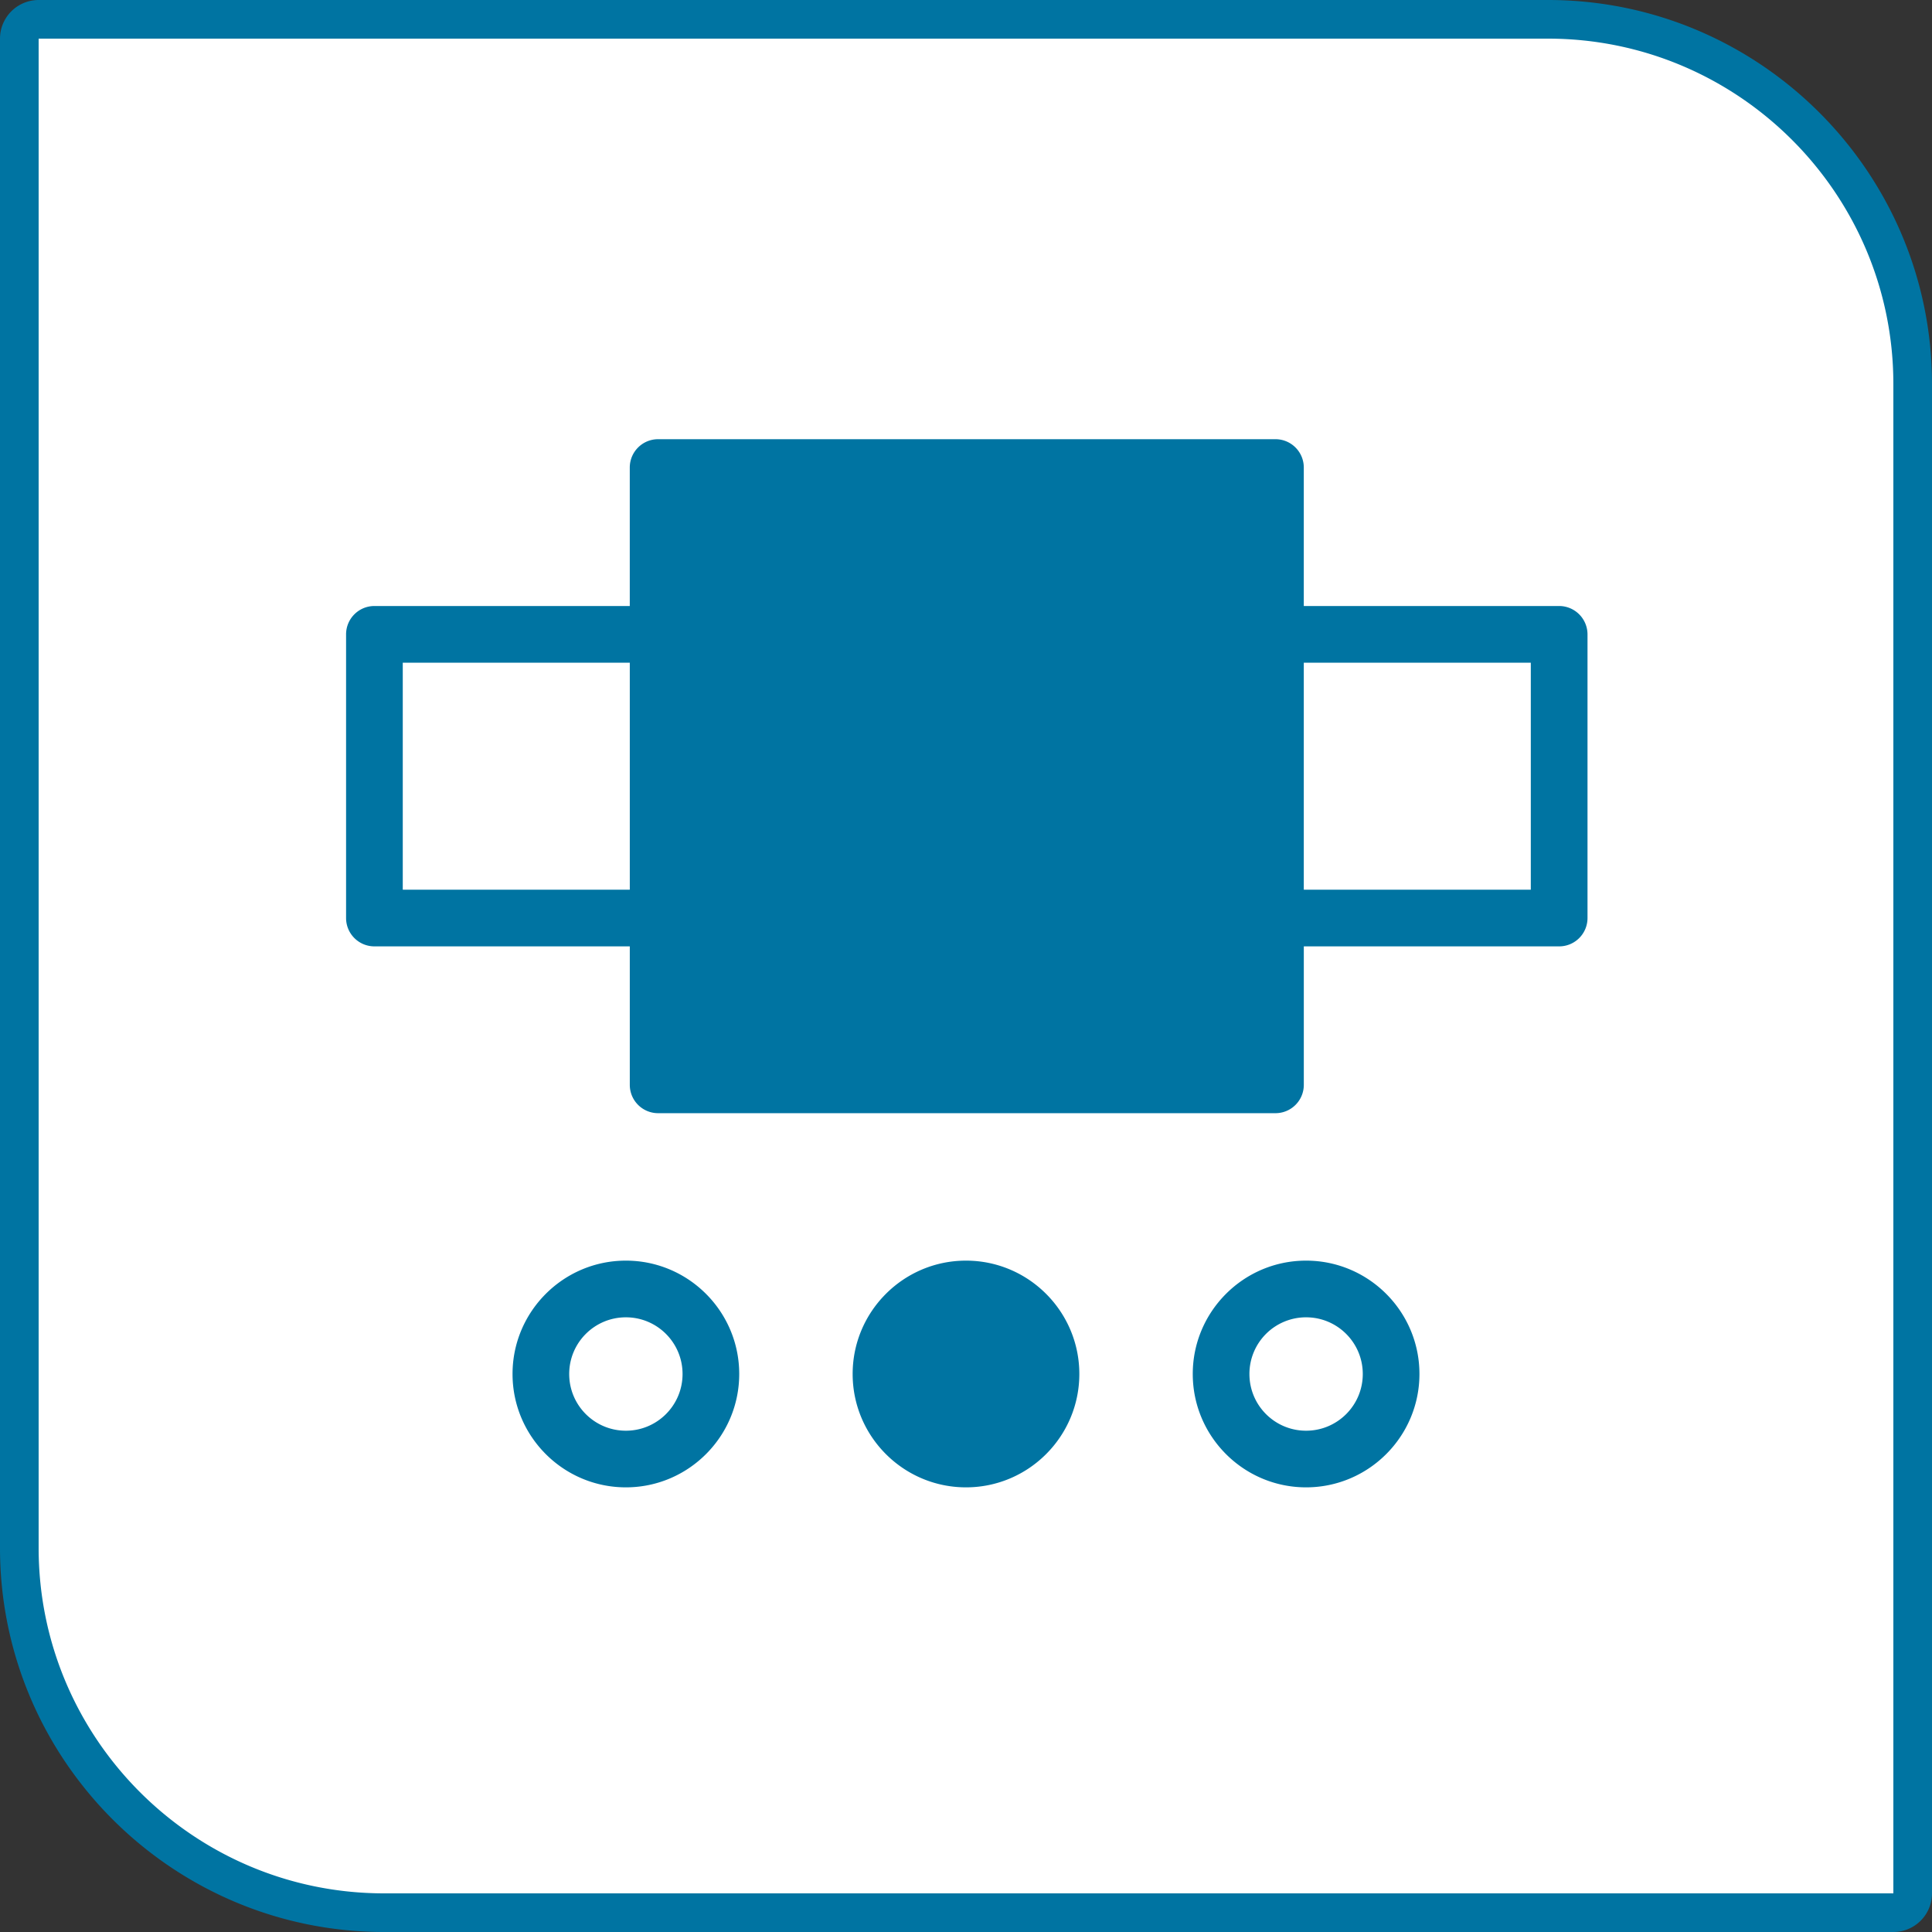
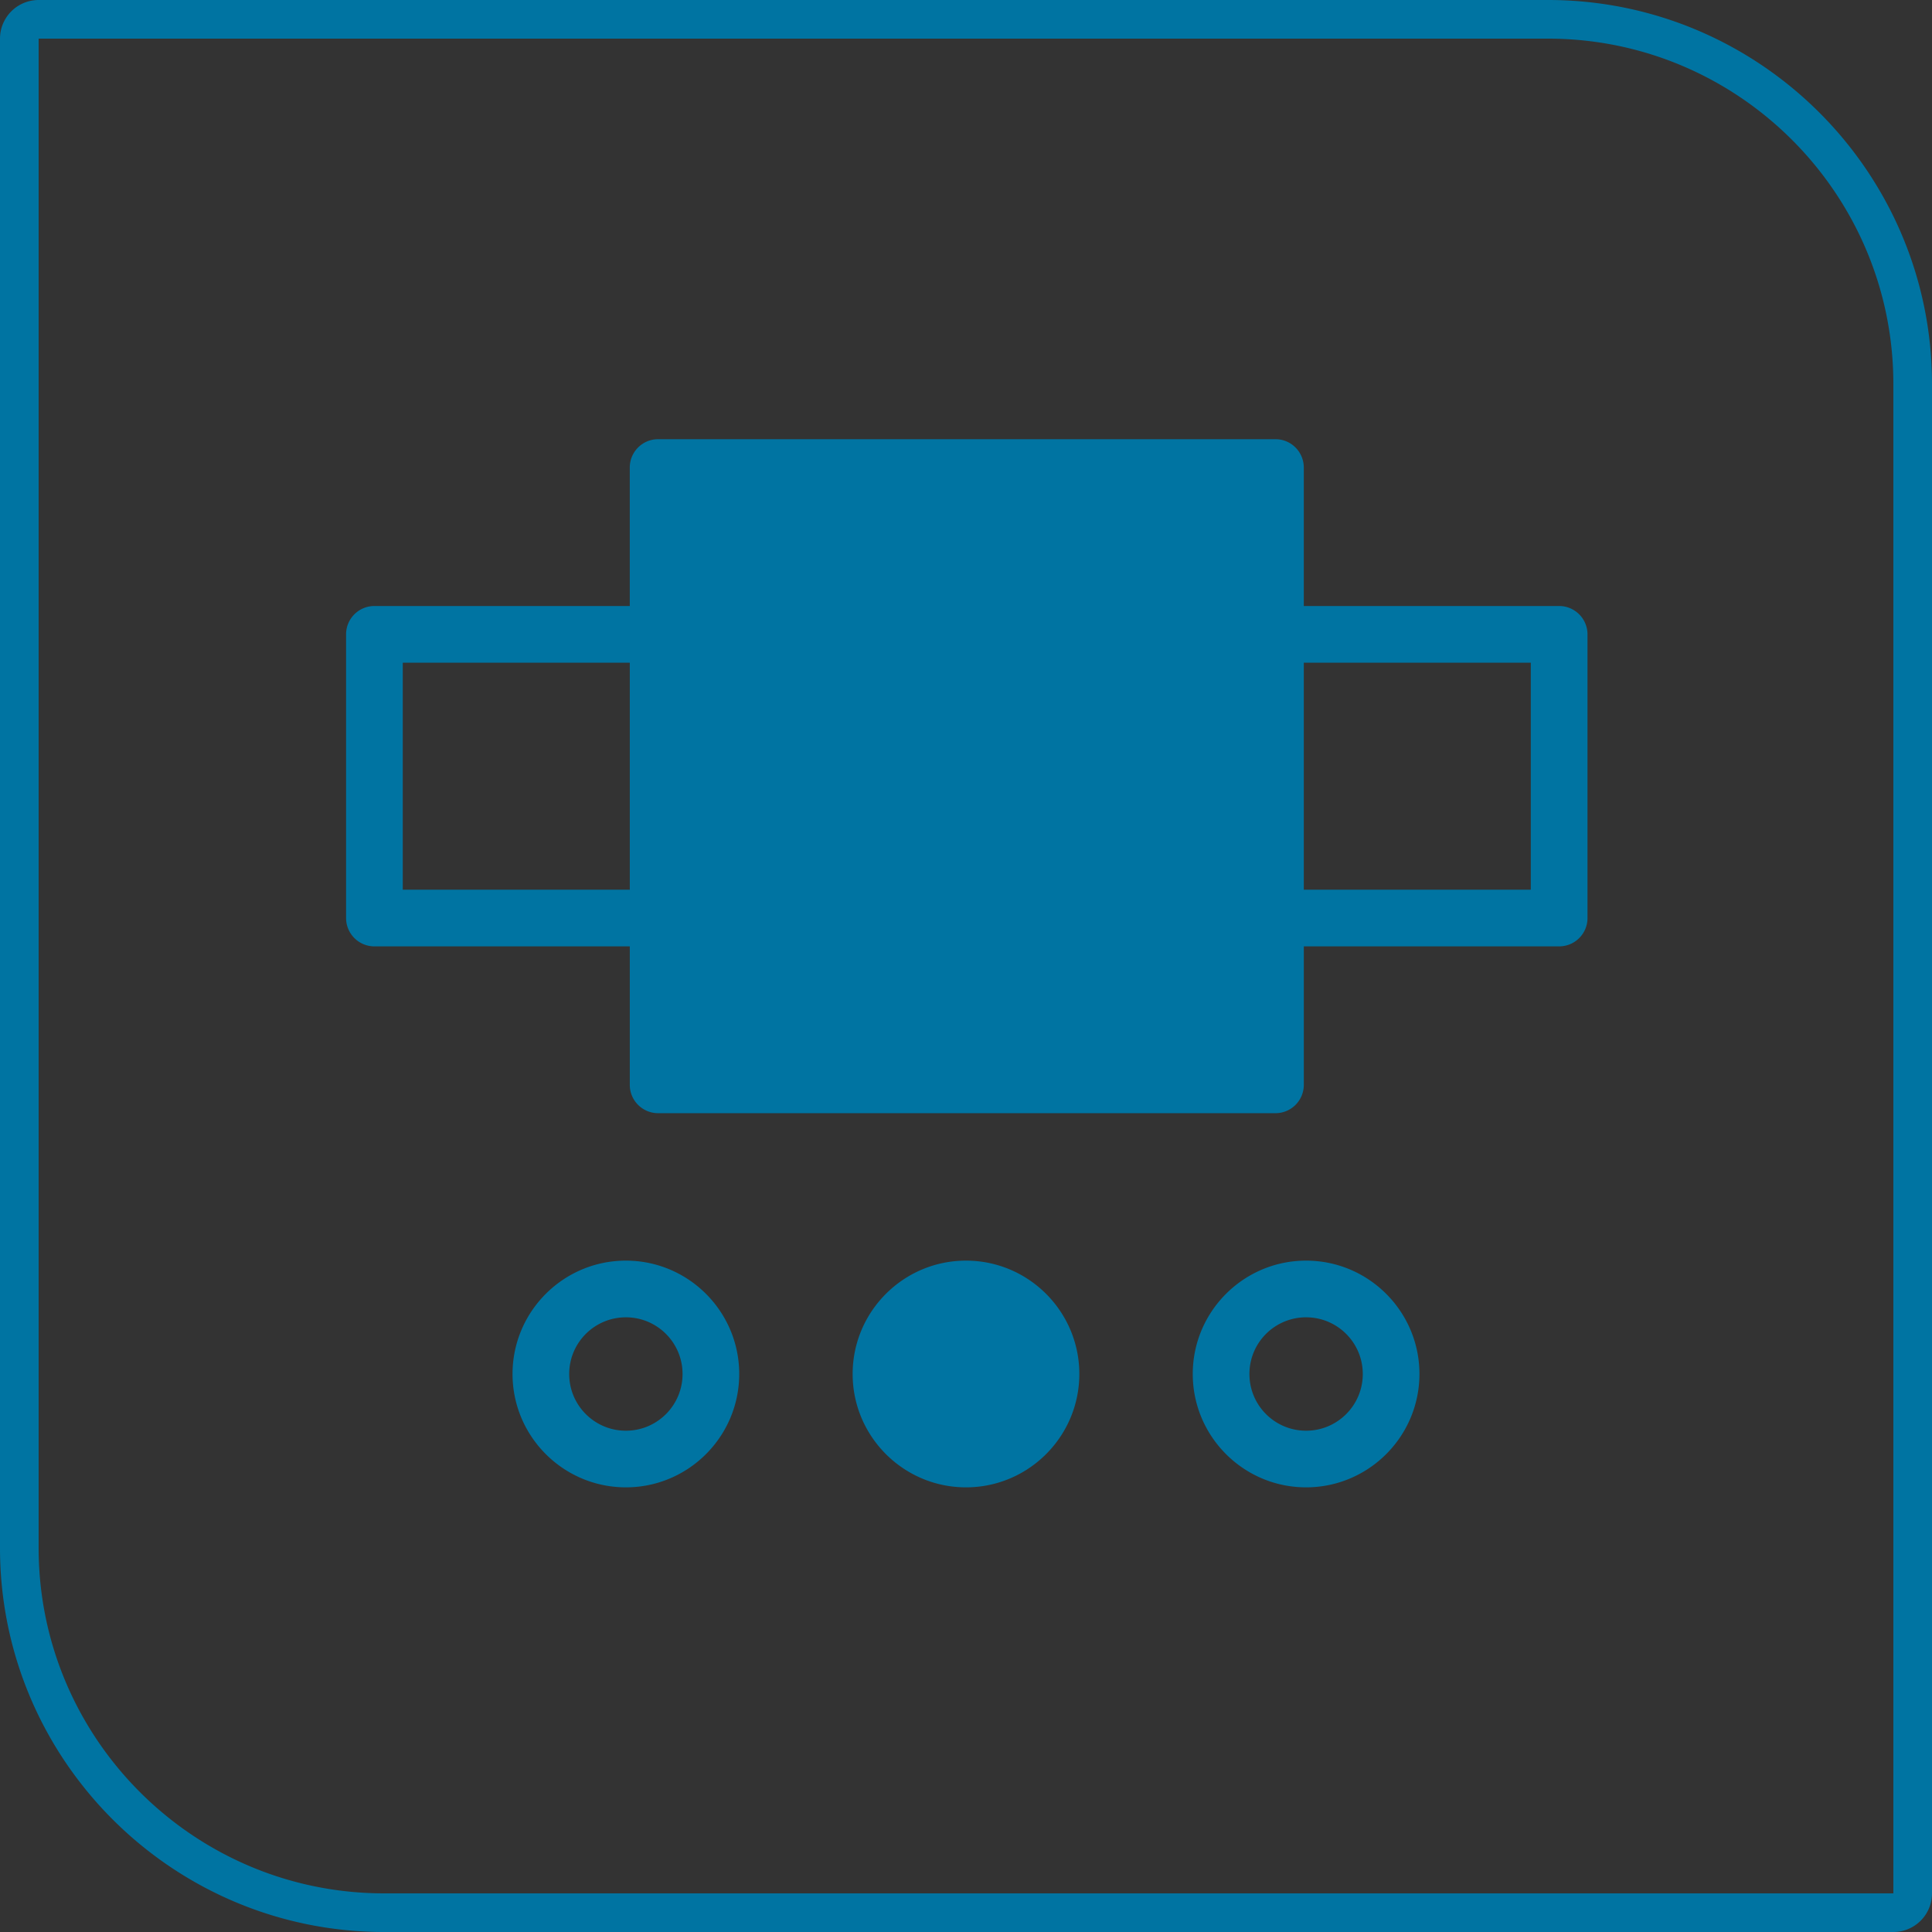
<svg xmlns="http://www.w3.org/2000/svg" width="100" height="100" overflow="visible">
  <rect width="100%" height="100%" fill="#333333" stroke="none" />
-   <path fill="#fff" d="M19.878 99C9.469 99 1 90.532 1 80.123V2a1 1 0 0 1 1-1h78.122C90.531 1 99 9.469 99 19.878V98a1 1 0 0 1-1 1H19.878z" />
  <path d="M80.122 2C89.98 2 98 10.02 98 19.878V98H19.878C10.019 98 2 89.98 2 80.123V2h78.122m0-2H2a2 2 0 0 0-2 2v78.123C0 91.083 8.917 100 19.878 100H98a2 2 0 0 0 2-2V19.878C100 8.917 91.083 0 80.122 0h0zm.579 31.367H67.484V24.2c0-.81-.656-1.467-1.467-1.467H34.064c-.811 0-1.467.657-1.467 1.467v7.167H19.38c-.811 0-1.467.657-1.467 1.467v14.683c0 .81.656 1.467 1.467 1.467h13.218v7.167c0 .811.656 1.467 1.467 1.467h31.953c.811 0 1.467-.656 1.467-1.467v-7.167h13.217c.811 0 1.467-.657 1.467-1.467V32.834a1.47 1.47 0 0 0-1.468-1.467zM20.847 46.05V34.3h11.751v11.75H20.847zm58.387 0h-11.75V34.3h11.75v11.75zM50 65.25c-3.235 0-5.867 2.632-5.867 5.867s2.632 5.868 5.867 5.868 5.866-2.632 5.866-5.868S53.234 65.25 50 65.25h0zm17.603 2.934c1.621 0 2.934 1.313 2.934 2.934s-1.312 2.935-2.934 2.935-2.933-1.313-2.933-2.935a2.93 2.93 0 0 1 2.933-2.934m0-2.934c-3.234 0-5.866 2.632-5.866 5.867s2.632 5.868 5.866 5.868 5.867-2.632 5.867-5.868-2.632-5.867-5.867-5.867h0zm-35.207 2.934c1.62 0 2.933 1.313 2.933 2.934s-1.312 2.935-2.933 2.935-2.934-1.313-2.934-2.935 1.313-2.934 2.934-2.934m0-2.934c-3.235 0-5.867 2.632-5.867 5.867s2.632 5.868 5.867 5.868 5.866-2.632 5.866-5.868-2.631-5.867-5.866-5.867h0z" fill="#0074a2" />
</svg>